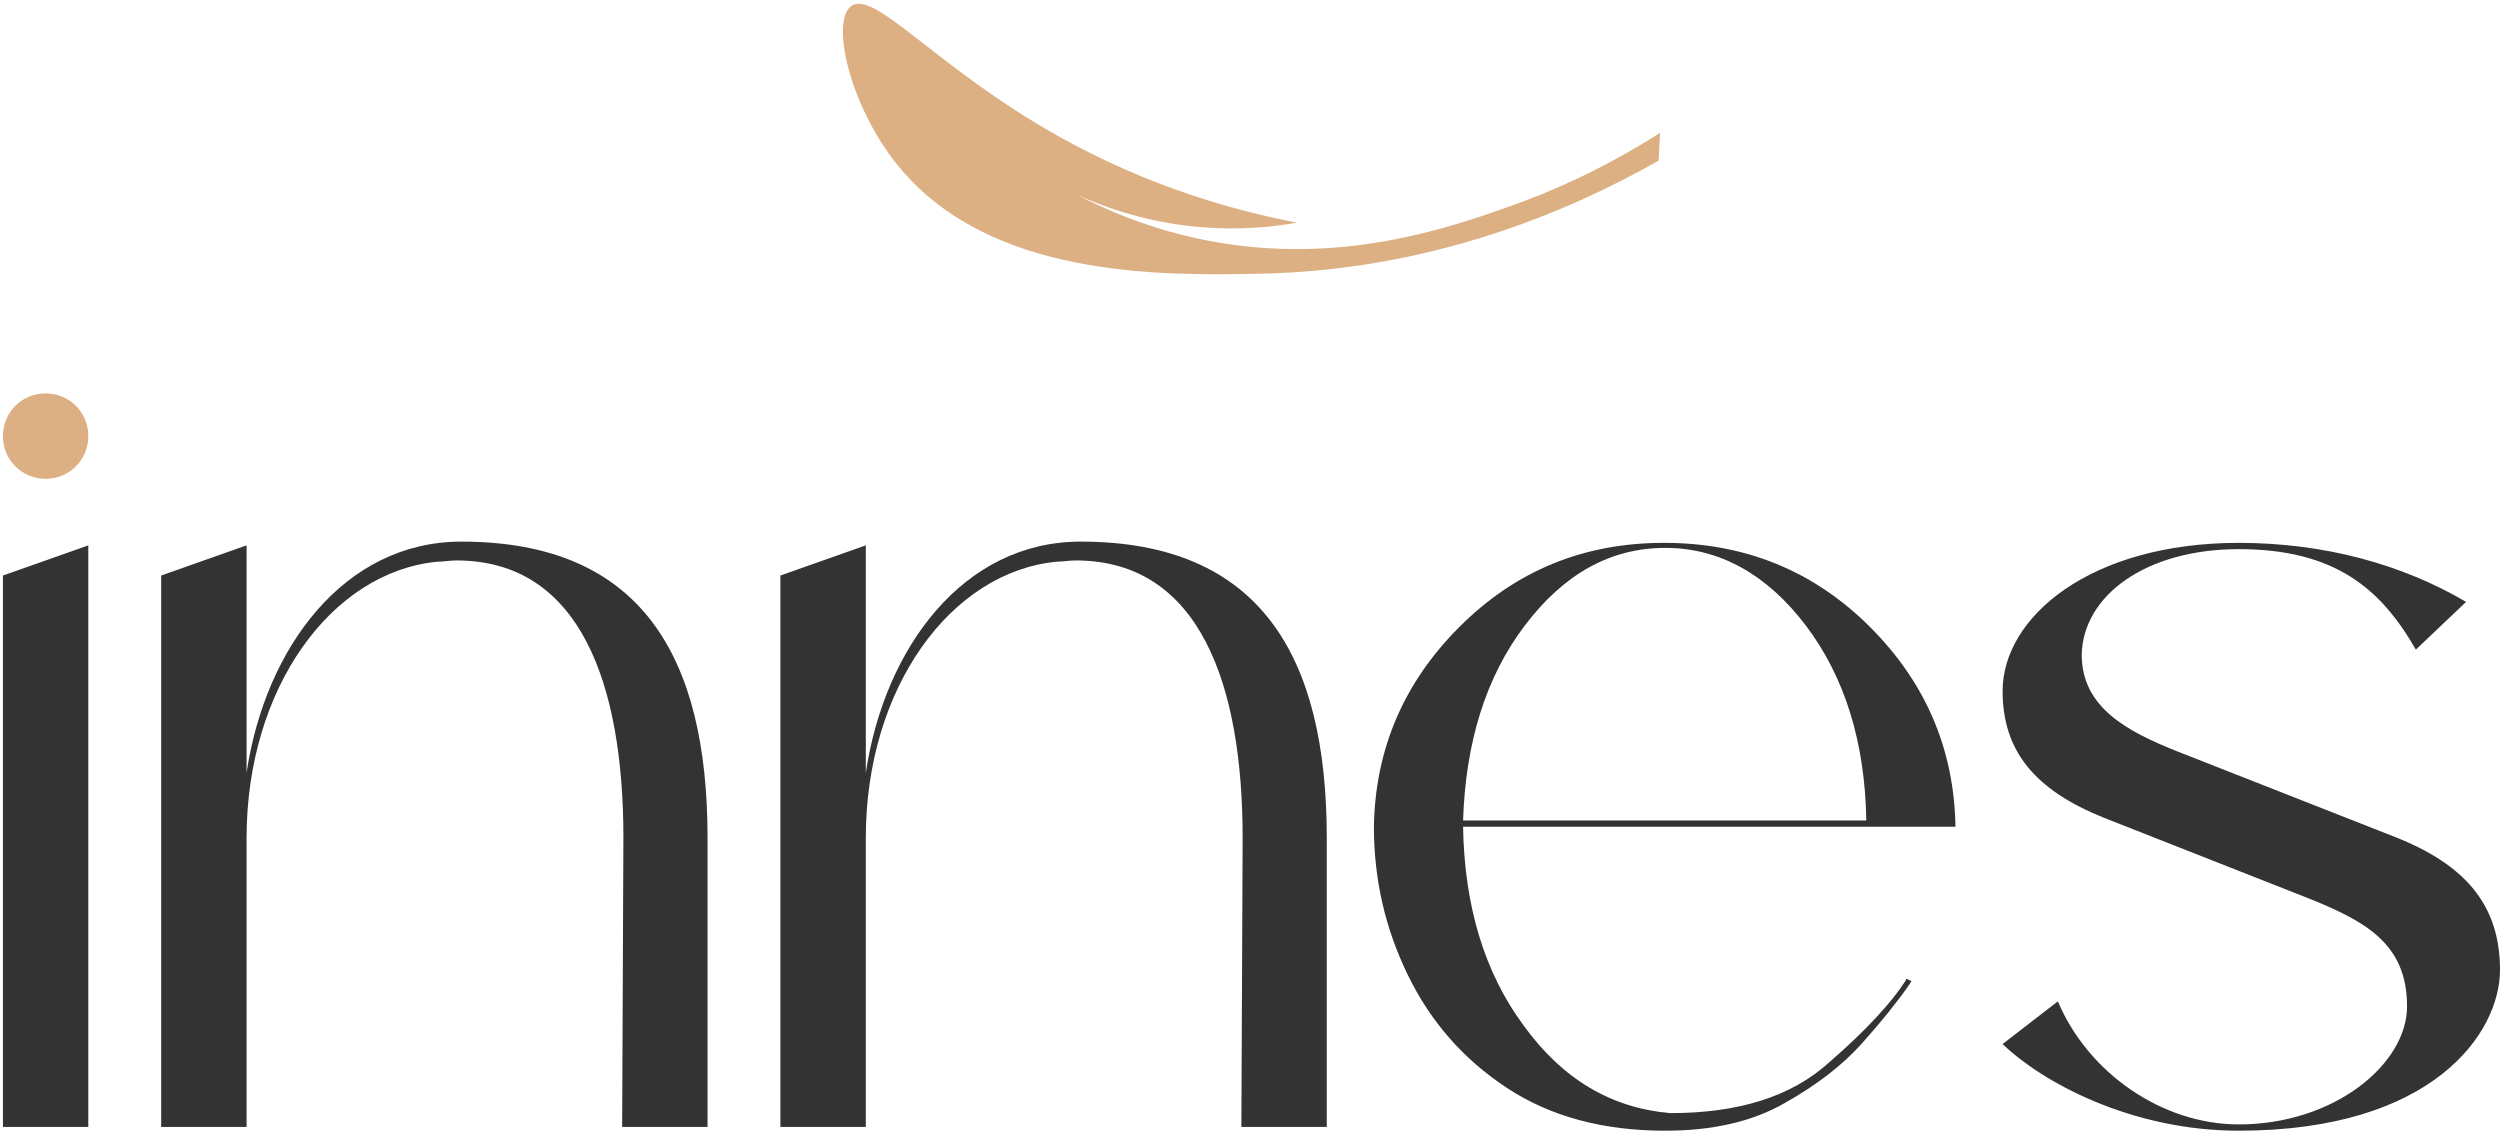
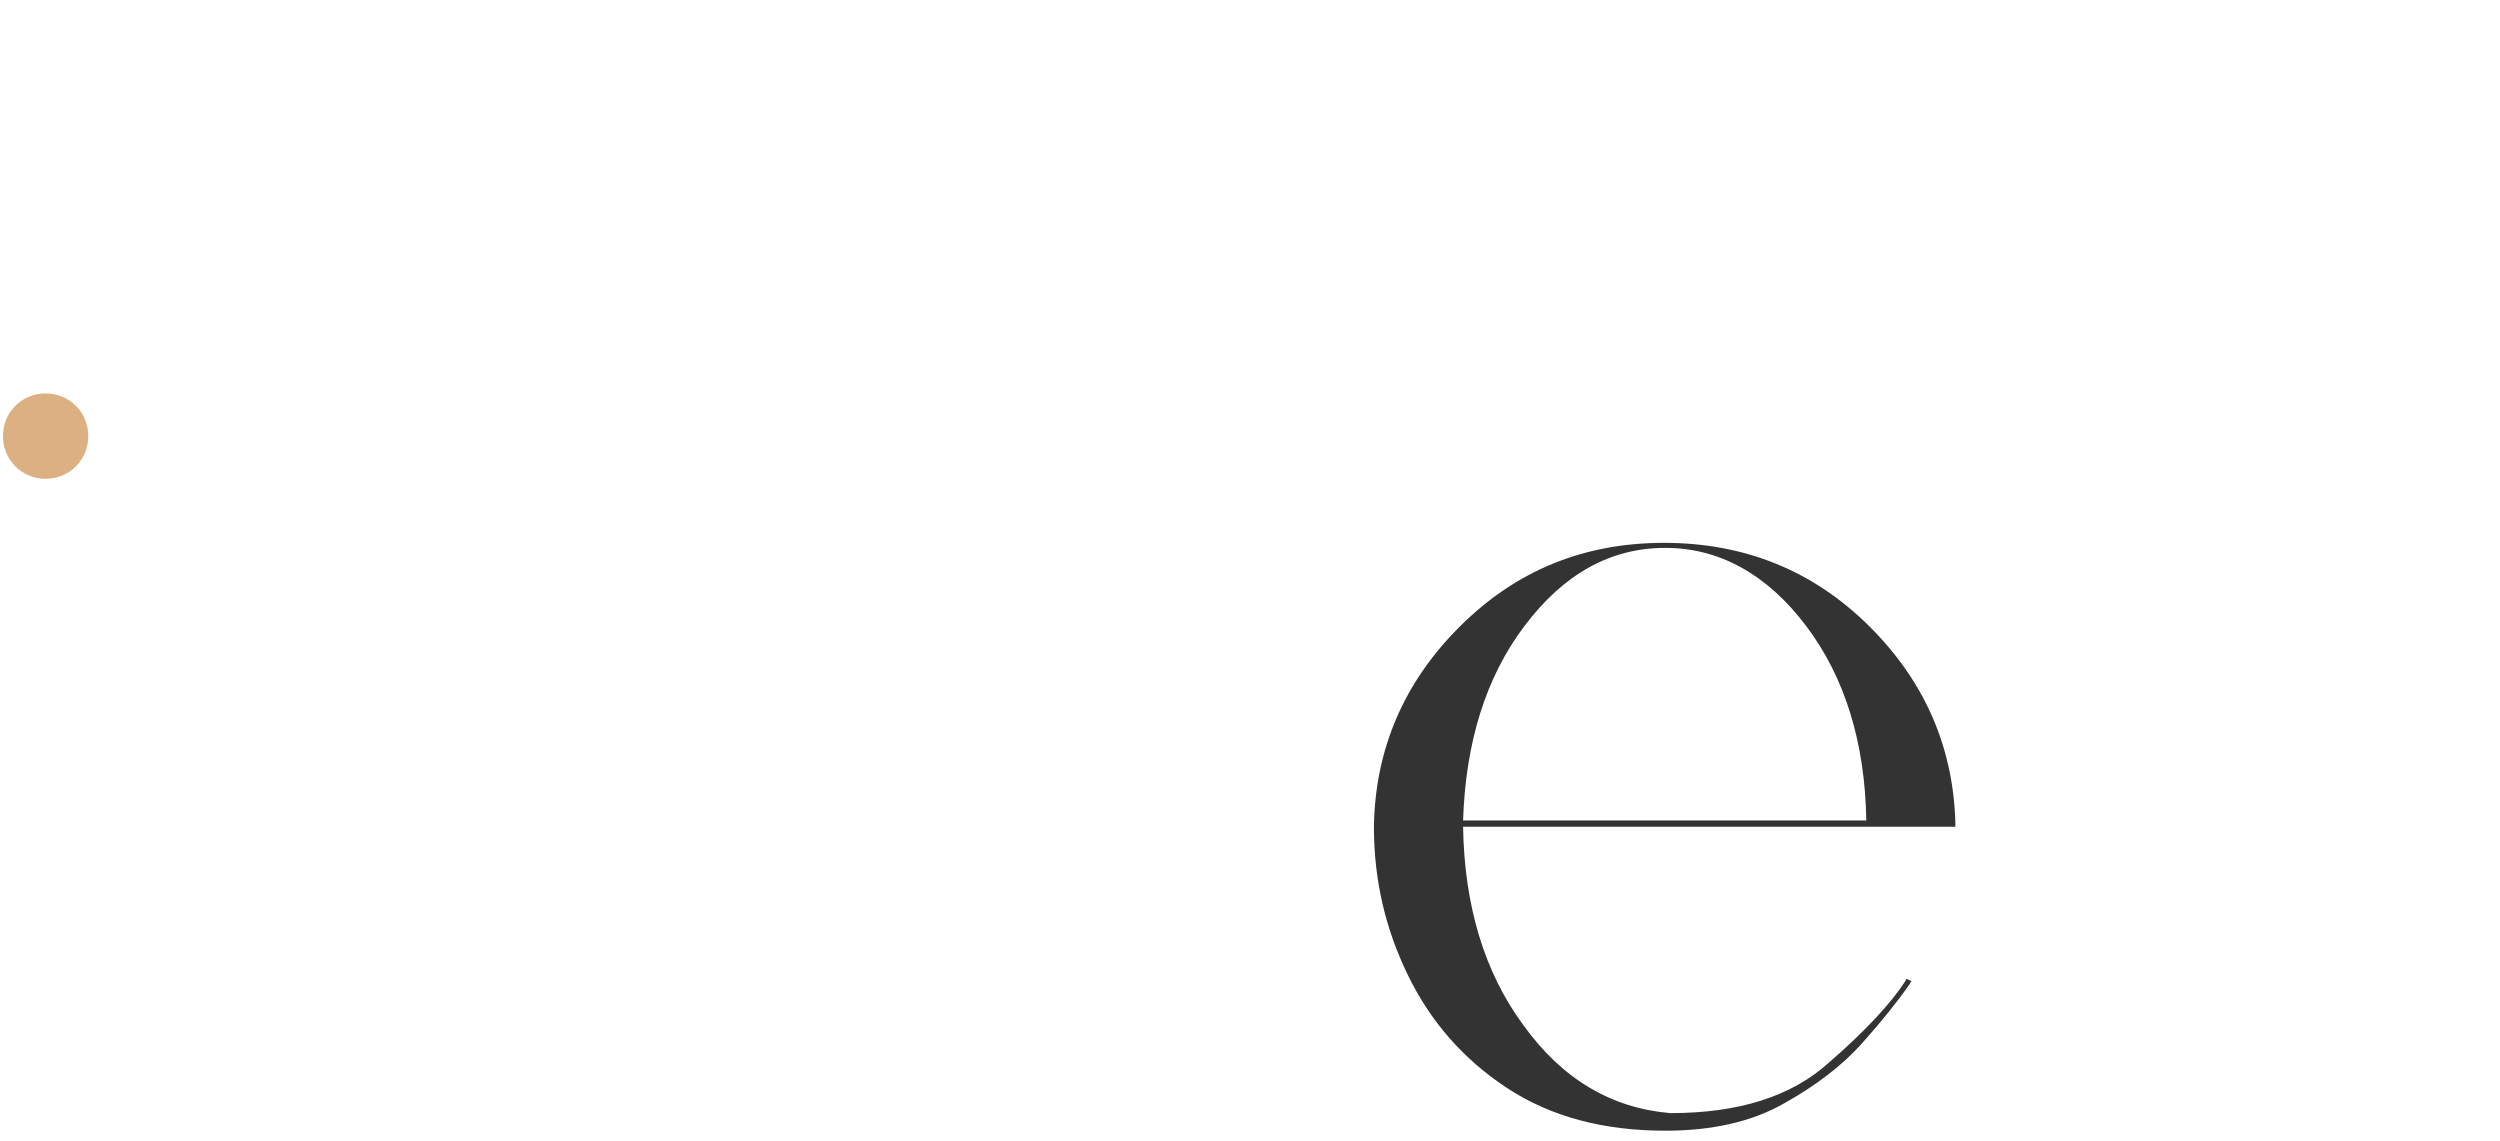
<svg xmlns="http://www.w3.org/2000/svg" width="149" height="68" viewBox="0 0 149 68" fill="none">
-   <path d="M98.938 7.918C98.909 8.471 98.88 9.023 98.852 9.576C93.372 12.685 85.152 16.134 74.982 16.317C69.257 16.419 58.87 16.605 53.426 9.755C50.59 6.185 49.508 1.225 50.739 0.354C52.126 -0.627 55.814 4.032 63.025 8.087C68.486 11.156 73.623 12.561 77.294 13.27C75.836 13.53 73.942 13.717 71.748 13.552C68.487 13.307 65.901 12.383 64.213 11.617C65.876 12.485 68.6 13.706 72.138 14.369C79.856 15.816 86.227 13.635 90.076 12.266C92.266 11.487 95.413 10.168 98.938 7.918Z" fill="#DDB083" />
-   <path d="M0.175 34.301V67.165H5.263V32.504L0.175 34.301Z" fill="#333333" />
  <path d="M5.263 25.991C5.263 27.413 4.14 28.536 2.719 28.536C1.298 28.536 0.175 27.413 0.175 25.991C0.175 24.57 1.298 23.447 2.719 23.447C4.14 23.447 5.263 24.57 5.263 25.991Z" fill="#DDB083" />
-   <path d="M42.17 67.165H37.08L37.155 49.947C37.155 40.814 34.609 33.402 27.198 33.402C26.823 33.402 26.449 33.477 26.075 33.477C19.787 34.076 14.696 40.964 14.696 49.947V67.165H9.605V34.301L14.696 32.504V46.054C15.819 38.568 20.535 32.28 27.497 32.28C38.203 32.28 42.17 39.092 42.17 49.947V67.165Z" fill="#333333" />
-   <path d="M79.076 67.165H73.986L74.061 49.947C74.061 40.814 71.515 33.402 64.104 33.402C63.73 33.402 63.355 33.477 62.981 33.477C56.693 34.076 51.602 40.964 51.602 49.947V67.165H46.511V34.301L51.602 32.504V46.054C52.725 38.568 57.441 32.28 64.403 32.28C75.109 32.28 79.076 39.092 79.076 49.947V67.165Z" fill="#333333" />
  <path d="M90.868 37.295C88.547 40.364 87.35 44.257 87.2 48.899H111.231C111.156 44.257 109.958 40.364 107.637 37.295C105.317 34.226 102.472 32.654 99.253 32.654C95.959 32.654 93.189 34.226 90.868 37.295ZM86.975 37.37C90.344 34.001 94.387 32.354 99.178 32.354C103.969 32.354 108.086 34.001 111.455 37.37C114.749 40.664 116.471 44.632 116.546 49.273H87.2C87.275 53.989 88.473 57.957 90.794 61.101C93.114 64.32 96.034 66.043 99.552 66.342C103.595 66.342 106.739 65.369 108.985 63.347C111.231 61.401 112.728 59.754 113.552 58.481L113.626 58.331L113.926 58.481C113.851 58.556 113.851 58.631 113.776 58.706C113.102 59.679 112.204 60.802 111.006 62.15C109.808 63.497 108.236 64.695 106.365 65.743C104.418 66.865 102.023 67.39 99.253 67.39C95.585 67.39 92.44 66.566 89.82 64.845C87.2 63.123 85.254 60.877 83.906 58.107C82.559 55.337 81.885 52.418 81.885 49.273C81.96 44.632 83.681 40.664 86.975 37.37Z" fill="#333333" />
-   <path d="M119.355 62.224L122.649 59.679C124.445 63.946 128.862 67.015 133.429 67.015C139.118 67.015 143.46 63.422 143.46 59.978C143.46 56.235 140.99 54.888 137.396 53.465L125.419 48.749C121.301 47.102 119.355 44.781 119.355 41.188C119.355 36.771 124.595 32.355 133.429 32.355C138.52 32.355 143.161 33.627 146.979 35.873L143.984 38.718C141.888 35.05 139.118 32.729 133.429 32.729C127.889 32.729 124.146 35.498 124.071 39.017C124.071 42.162 126.766 43.584 129.761 44.781L142.712 49.872C146.904 51.519 149 53.915 149 57.808C149 61.55 145.032 67.39 133.429 67.39C126.99 67.39 121.675 64.47 119.355 62.224Z" fill="#333333" />
</svg>